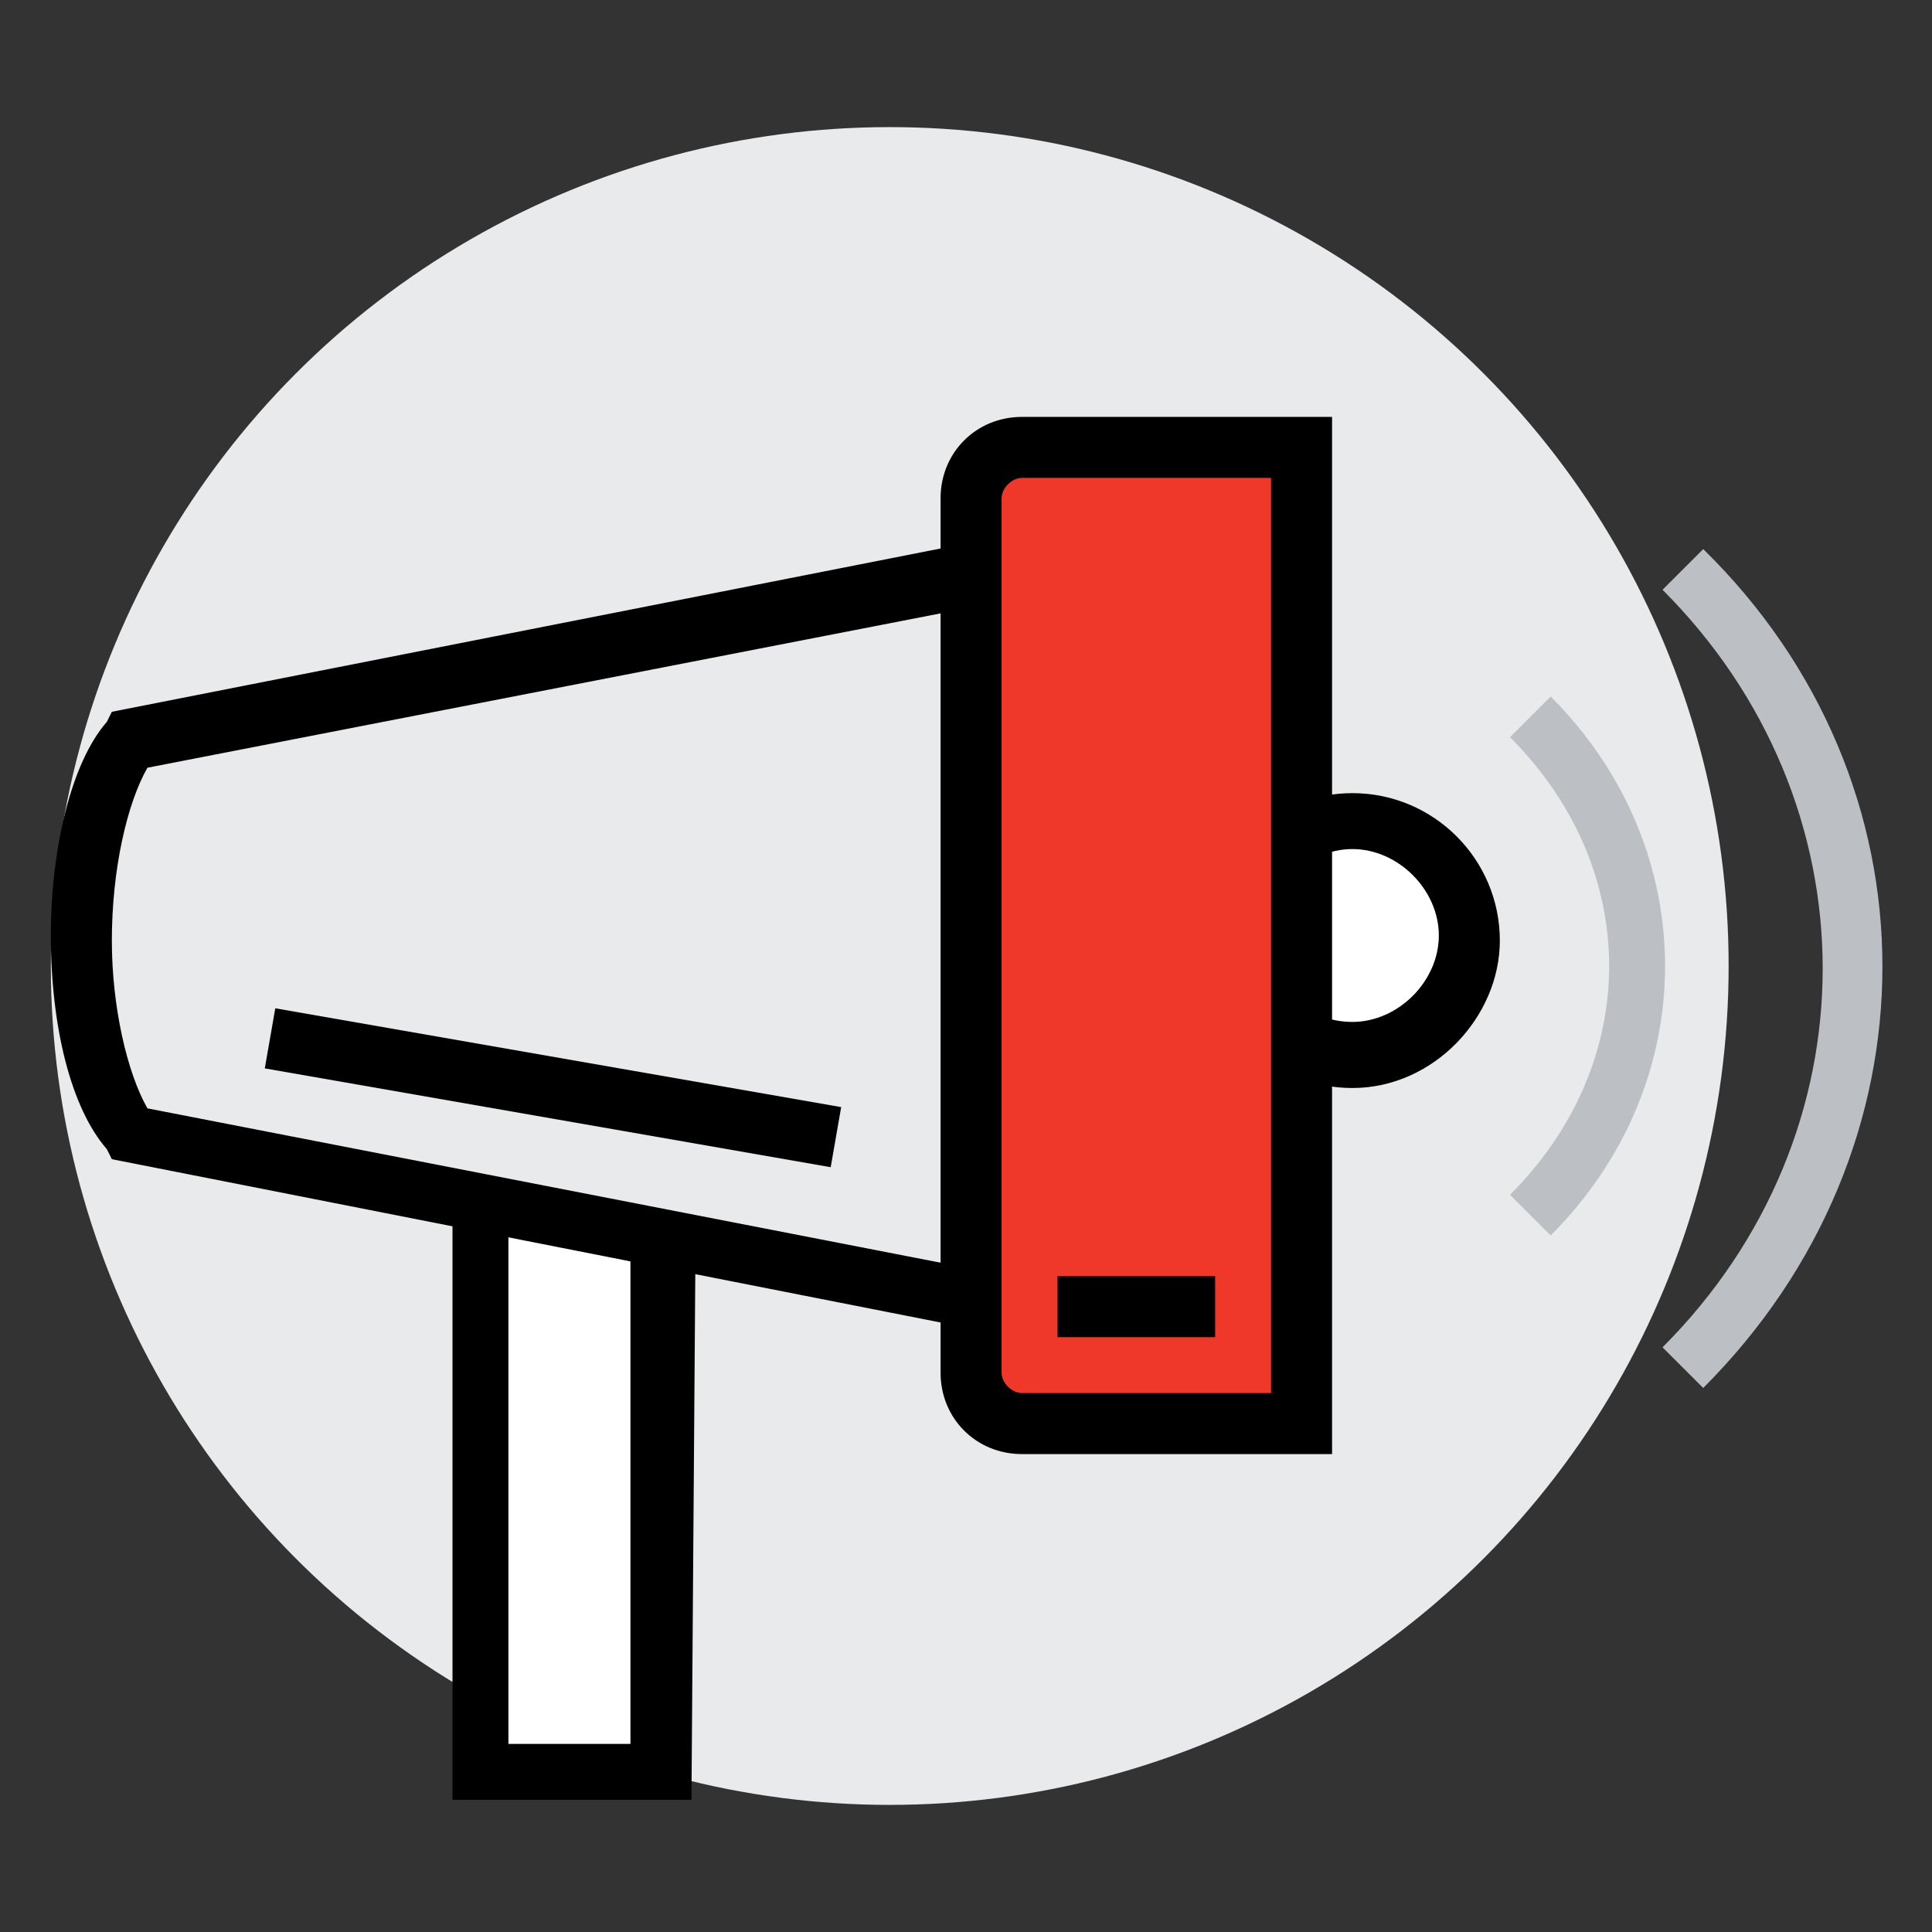
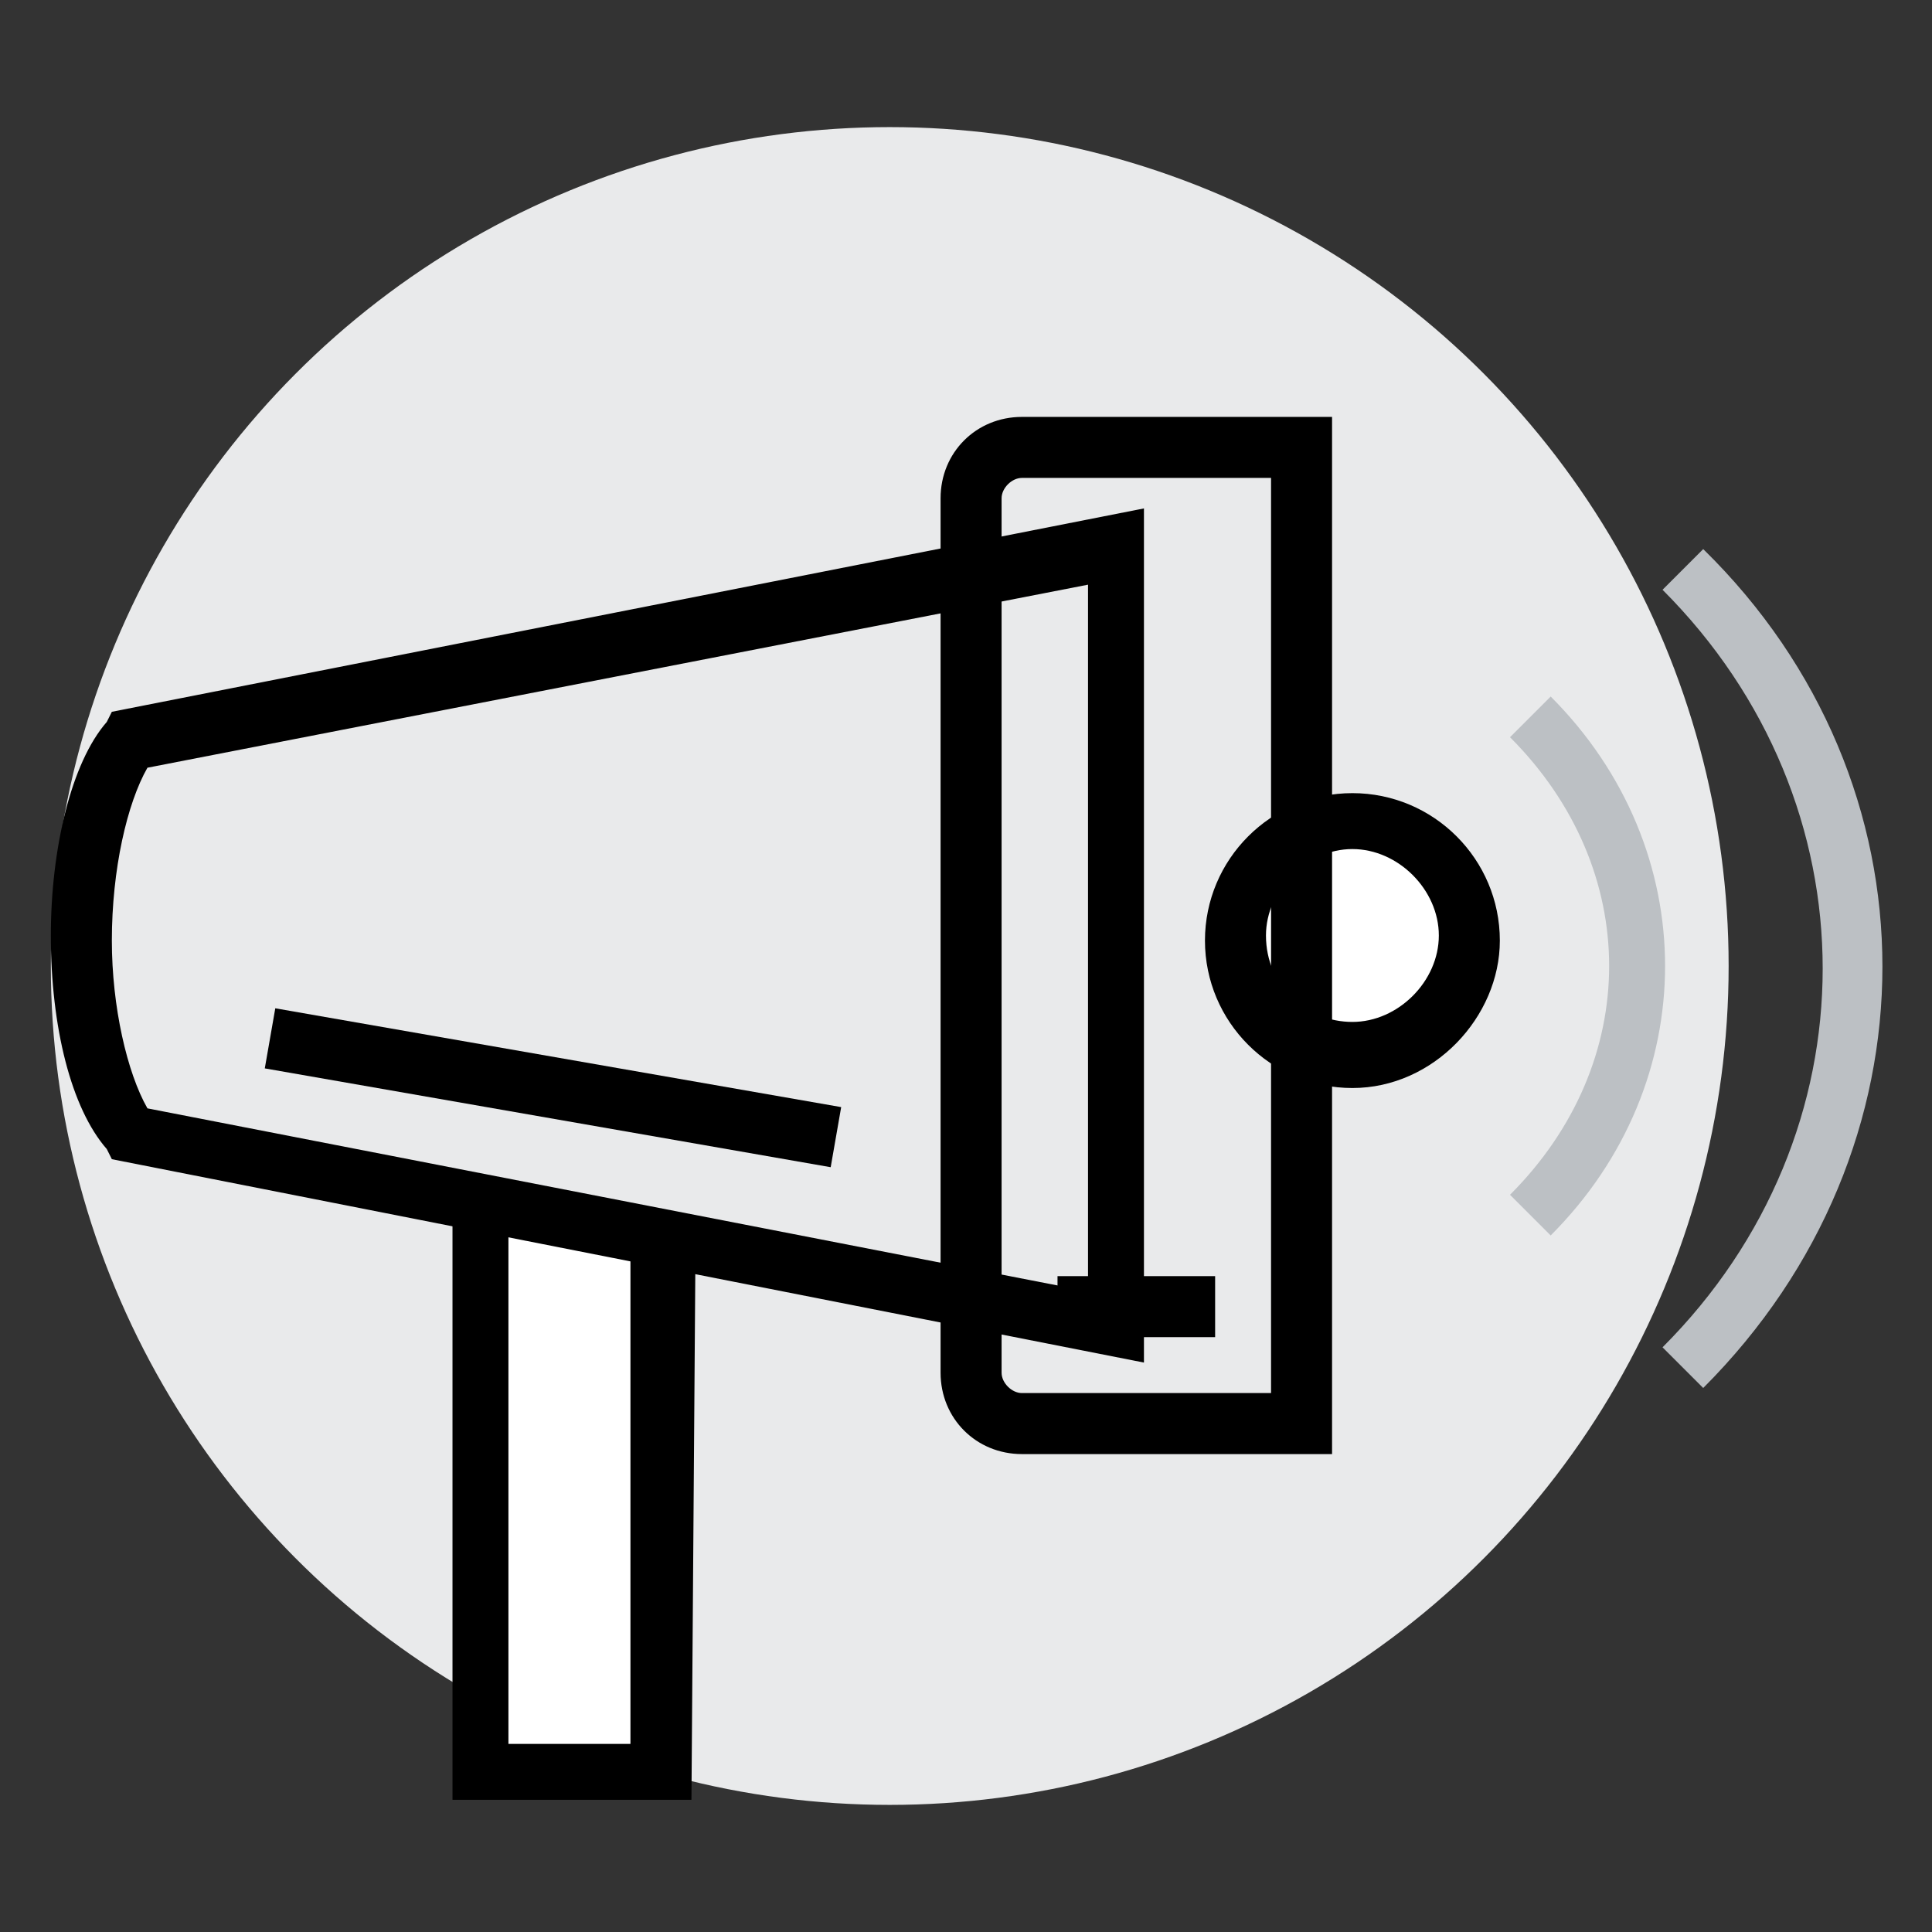
<svg xmlns="http://www.w3.org/2000/svg" version="1.1" id="Layer_1" x="0px" y="0px" viewBox="0 0 38 38" style="enable-background:new 0 0 38 38;" xml:space="preserve">
  <rect x="0" y="0" width="38" height="38" fill="#333333" stroke="none" />
  <style type="text/css">
	.st0{fill:#E9EAEB;}
	.st1{fill:#BCC0C4;}
	.st2{fill:#FFFFFF;}
	.st3{fill:#EF3829;}
	.st4{fill:none;}
</style>
  <g>
    <g>
      <circle class="st0" cx="17.5" cy="19" r="16.5" />
    </g>
    <g>
      <path class="st1" d="M33.5,27.3l-0.8-0.8c4.2-4.2,4.2-10.7,0-14.9l0.8-0.8C38.2,15.4,38.2,22.6,33.5,27.3z" />
    </g>
    <g>
      <path class="st1" d="M30.5,24.3l-0.8-0.8c2.6-2.6,2.6-6.4,0-9l0.8-0.8C33.5,16.7,33.5,21.3,30.5,24.3z" />
    </g>
    <g>
      <rect x="9.5" y="22.3" class="st2" width="3.6" height="12.6" />
      <path d="M13.6,35.4H8.9V21.7h4.8L13.6,35.4L13.6,35.4z M10,34.3h2.4V22.9H10V34.3z" />
    </g>
    <g>
      <path class="st0" d="M21.9,10.8L2.5,14.6c-0.6,0.8-1,2.4-1,3.9s0.4,3.1,1,3.9l19.4,3.8V10.8z" />
      <path d="M22.5,26.8l-20.3-4l-0.1-0.2C1.4,21.8,1,20.2,1,18.4c0-1.7,0.4-3.4,1.1-4.2L2.2,14l20.3-4V26.8z M2.9,21.8l18.5,3.6V11.5    L2.9,15.1c-0.4,0.7-0.7,2-0.7,3.4C2.2,19.8,2.5,21.1,2.9,21.8z" />
    </g>
    <g>
      <ellipse class="st2" cx="26.6" cy="18.4" rx="2.3" ry="2.3" />
      <path d="M26.6,21.4c-1.6,0-2.9-1.3-2.9-2.9s1.3-2.9,2.9-2.9s2.9,1.3,2.9,2.9C29.5,20,28.2,21.4,26.6,21.4z M26.6,16.7    c-0.9,0-1.7,0.8-1.7,1.7c0,1,0.8,1.7,1.7,1.7c0.9,0,1.7-0.8,1.7-1.7C28.3,17.5,27.5,16.7,26.6,16.7z" />
    </g>
    <g>
-       <path class="st3" d="M25.6,28h-5.5c-0.6,0-1-0.4-1-1V9.8c0-0.6,0.4-1,1-1h5.5V28z" />
      <path d="M26.2,28.6h-6.1c-0.9,0-1.6-0.7-1.6-1.6V9.8c0-0.9,0.7-1.6,1.6-1.6h6.1V28.6z M20.1,9.4c-0.2,0-0.4,0.2-0.4,0.4V27    c0,0.2,0.2,0.4,0.4,0.4H25v-18H20.1z" />
    </g>
    <g>
      <line class="st4" x1="5.4" y1="20.4" x2="16.5" y2="22.3" />
      <rect x="10.3" y="15.7" transform="matrix(0.172 -0.985 0.985 0.172 -12.028 28.459)" width="1.2" height="11.3" />
    </g>
    <g>
      <rect x="20.8" y="25.1" width="3.1" height="1.2" />
    </g>
  </g>
</svg>